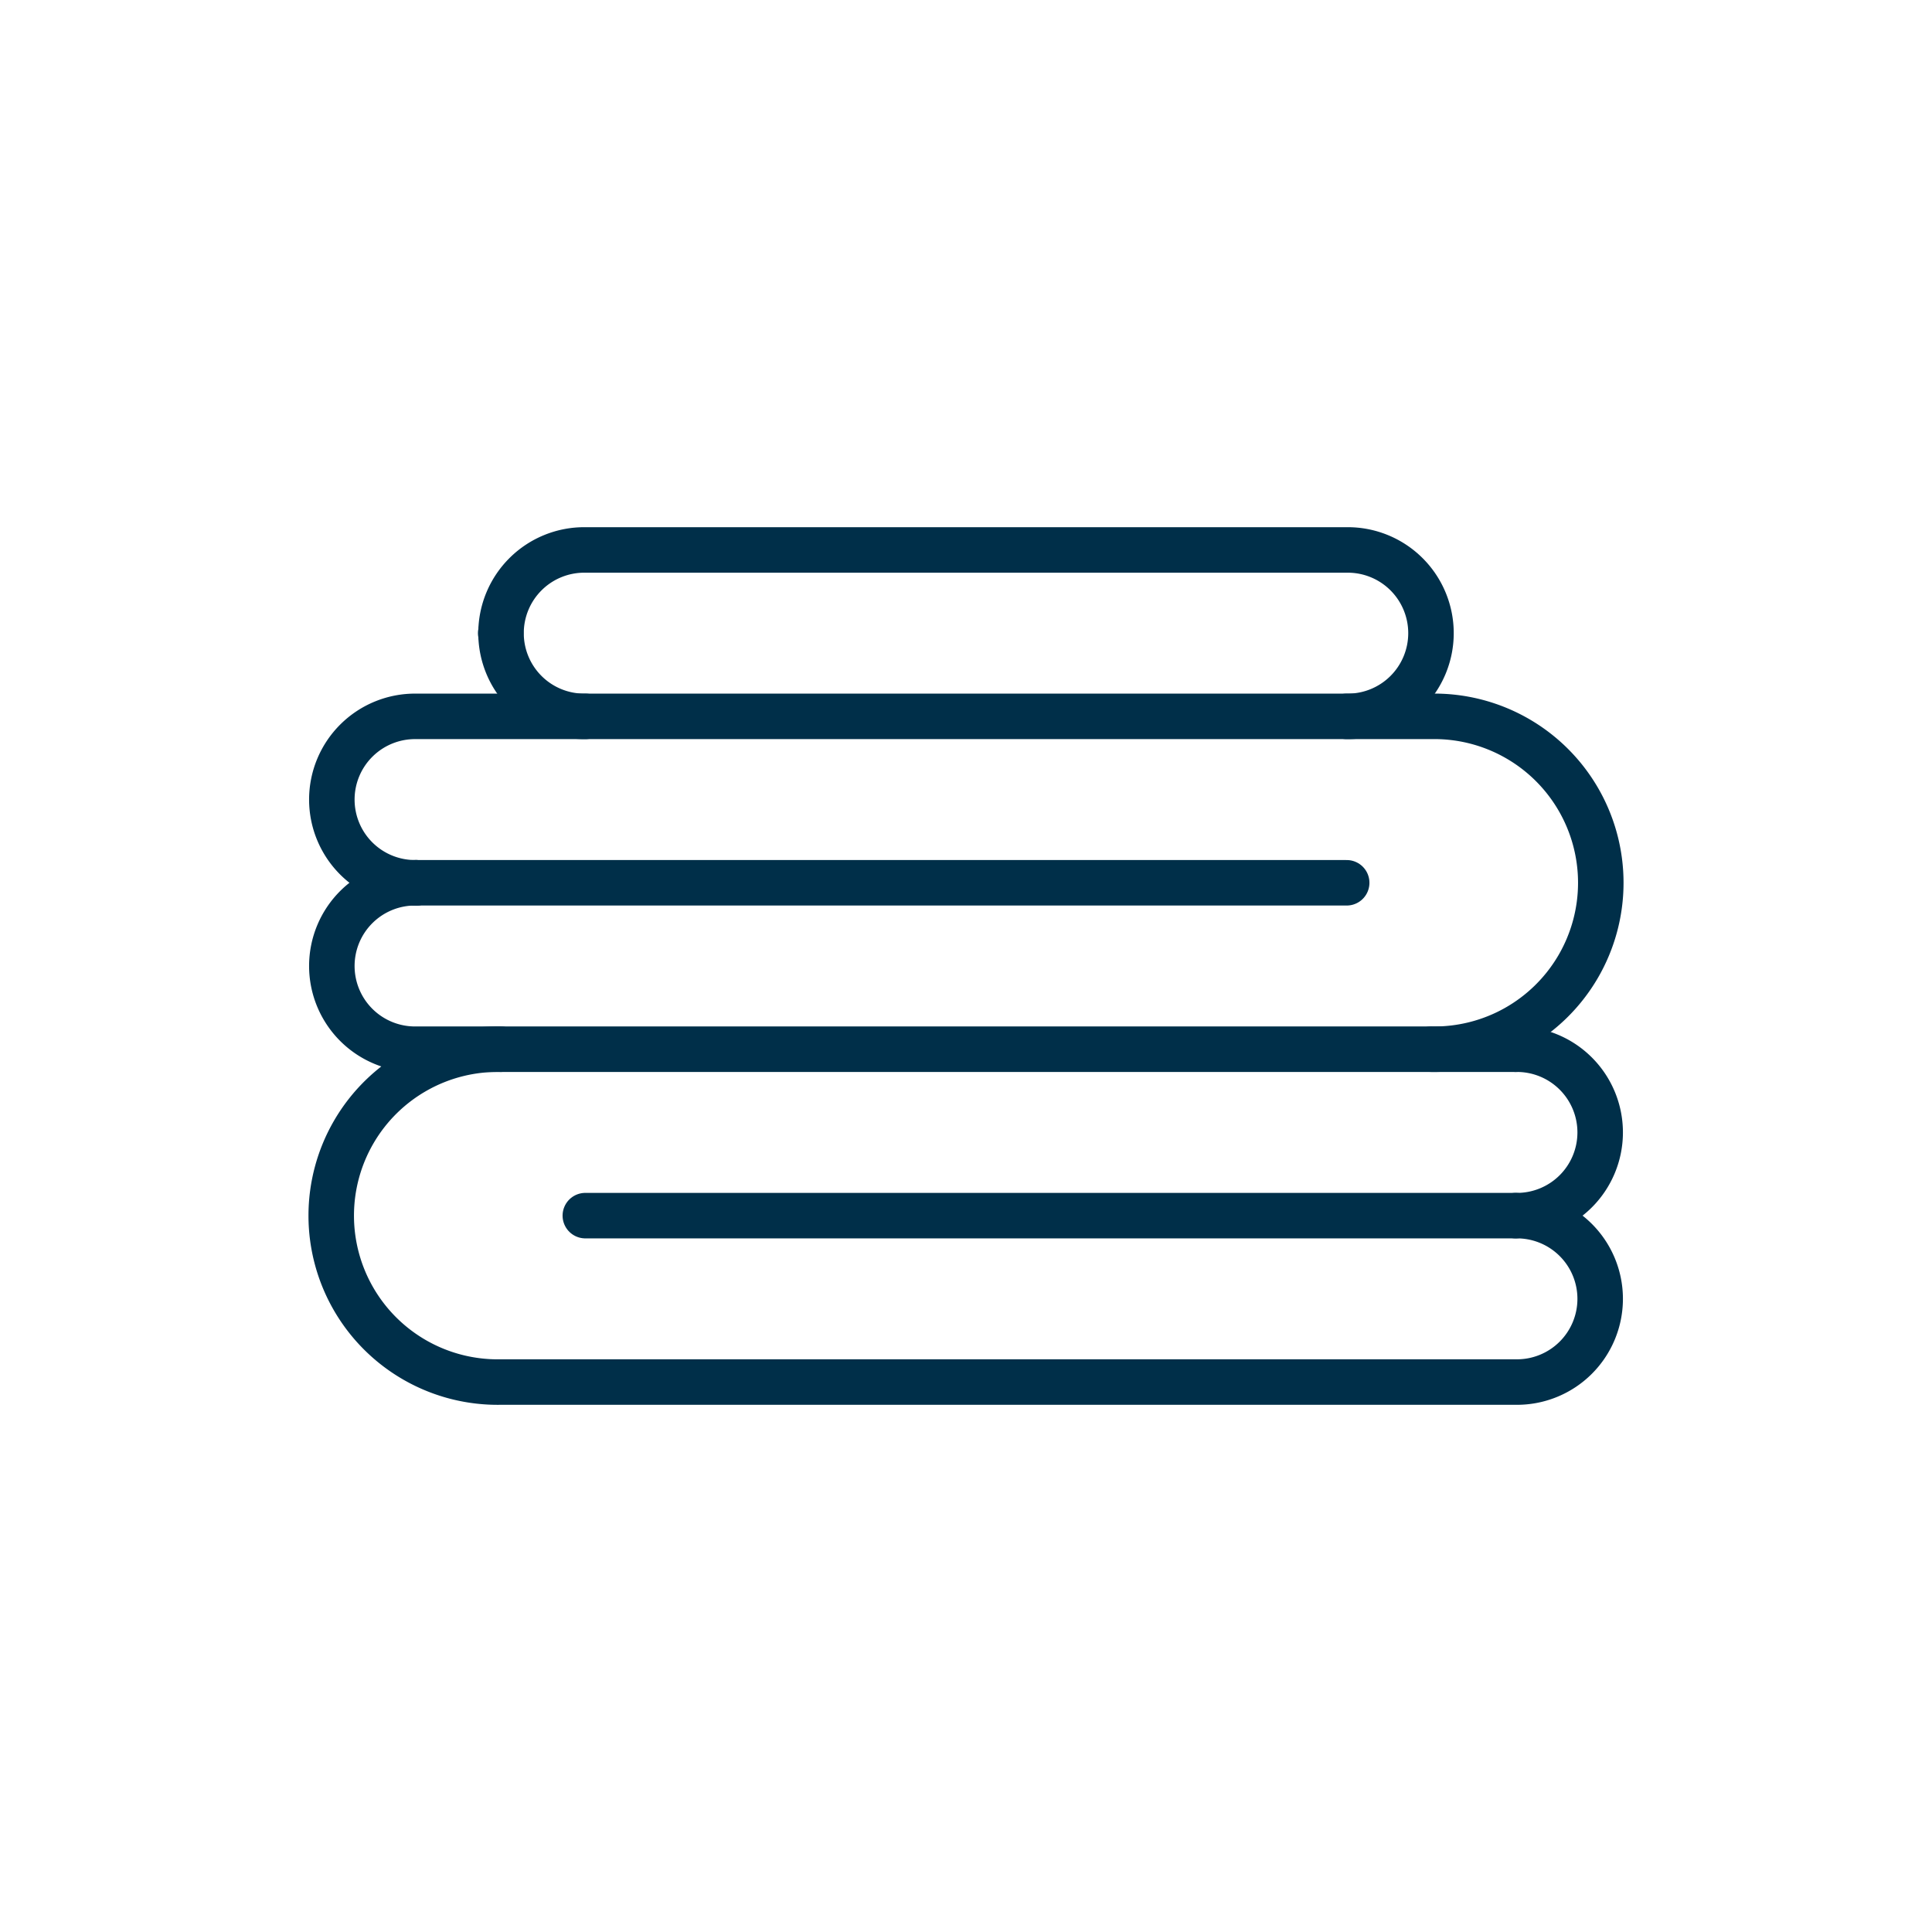
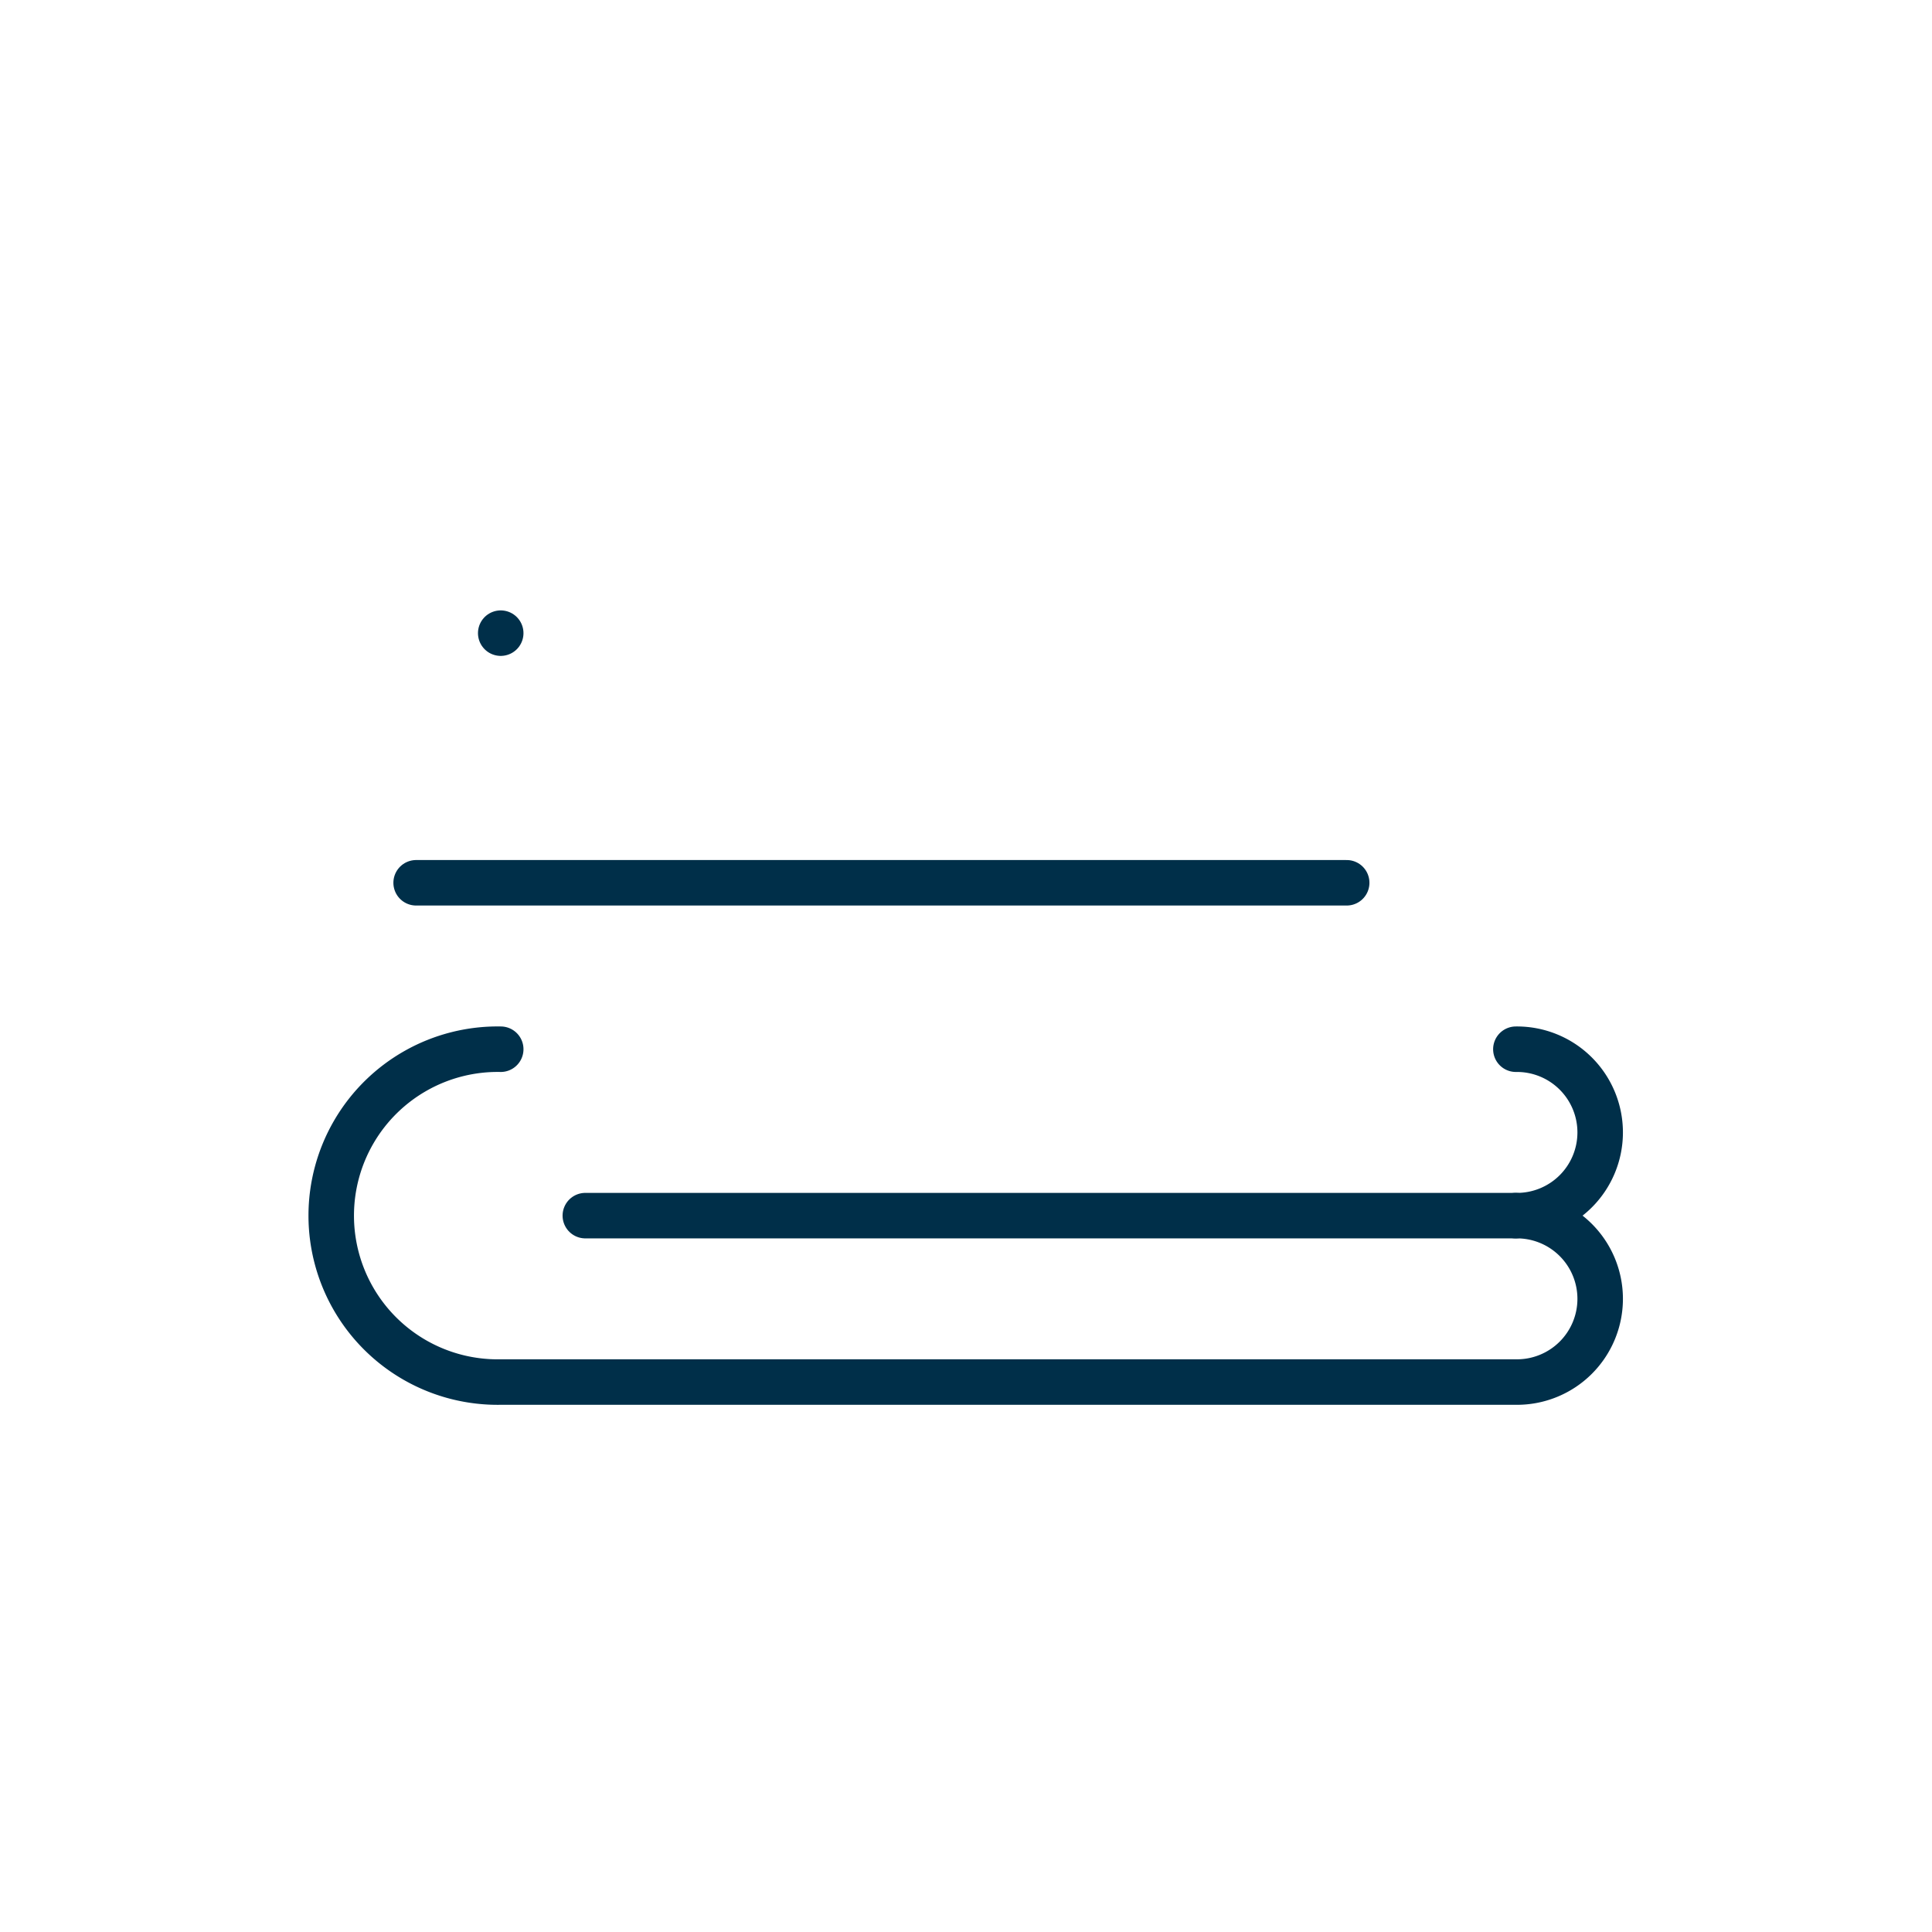
<svg xmlns="http://www.w3.org/2000/svg" width="138" height="138" viewBox="0 0 138 138">
  <defs>
    <clipPath id="clip-path">
      <rect id="Rectangle_3347" data-name="Rectangle 3347" width="95.171" height="63.894" fill="none" stroke="#002f49" stroke-width="3.25" />
    </clipPath>
    <clipPath id="clip-Plush_linens">
      <rect width="138" height="138" />
    </clipPath>
  </defs>
  <g id="Plush_linens" data-name="Plush linens" clip-path="url(#clip-Plush_linens)">
    <g id="Group_575" data-name="Group 575" transform="translate(21.415 37.053)">
      <g id="Group_574" data-name="Group 574" clip-path="url(#clip-path)">
        <path id="Path_52874" data-name="Path 52874" d="M17.71,95.625a11.889,11.889,0,1,0,0,23.774H90.221a5.944,5.944,0,1,0,0-11.887,5.944,5.944,0,1,0,0-11.887" transform="translate(-3.359 -57.734)" fill="none" stroke="#002f49" stroke-linecap="round" stroke-linejoin="round" stroke-width="3.25" />
        <line id="Line_202" data-name="Line 202" x1="66.468" transform="translate(20.394 49.778)" fill="none" stroke="#002f49" stroke-linecap="round" stroke-linejoin="round" stroke-width="3.25" />
-         <path id="Path_52875" data-name="Path 52875" d="M90.221,77.512H11.668a5.944,5.944,0,1,1,0-11.887" transform="translate(-3.359 -39.622)" fill="none" stroke="#002f49" stroke-linecap="round" stroke-linejoin="round" stroke-width="3.25" />
-         <path id="Path_52876" data-name="Path 52876" d="M11.668,47.512a5.944,5.944,0,1,1,0-11.887H84.179a11.889,11.889,0,1,1,0,23.774" transform="translate(-3.359 -21.509)" fill="none" stroke="#002f49" stroke-linecap="round" stroke-linejoin="round" stroke-width="3.25" />
        <line id="Line_203" data-name="Line 203" x2="66.468" transform="translate(8.309 26.003)" fill="none" stroke="#002f49" stroke-linecap="round" stroke-linejoin="round" stroke-width="3.25" />
-         <path id="Path_52877" data-name="Path 52877" d="M41.668,17.512a5.944,5.944,0,1,1,0-11.887H96.051a5.944,5.944,0,1,1,0,11.887" transform="translate(-21.274 -3.396)" fill="none" stroke="#002f49" stroke-linecap="round" stroke-linejoin="round" stroke-width="3.25" />
        <line id="Line_204" data-name="Line 204" transform="translate(14.351 8.172)" fill="none" stroke="#002f49" stroke-linecap="round" stroke-linejoin="round" stroke-width="3.25" />
      </g>
    </g>
  </g>
</svg>